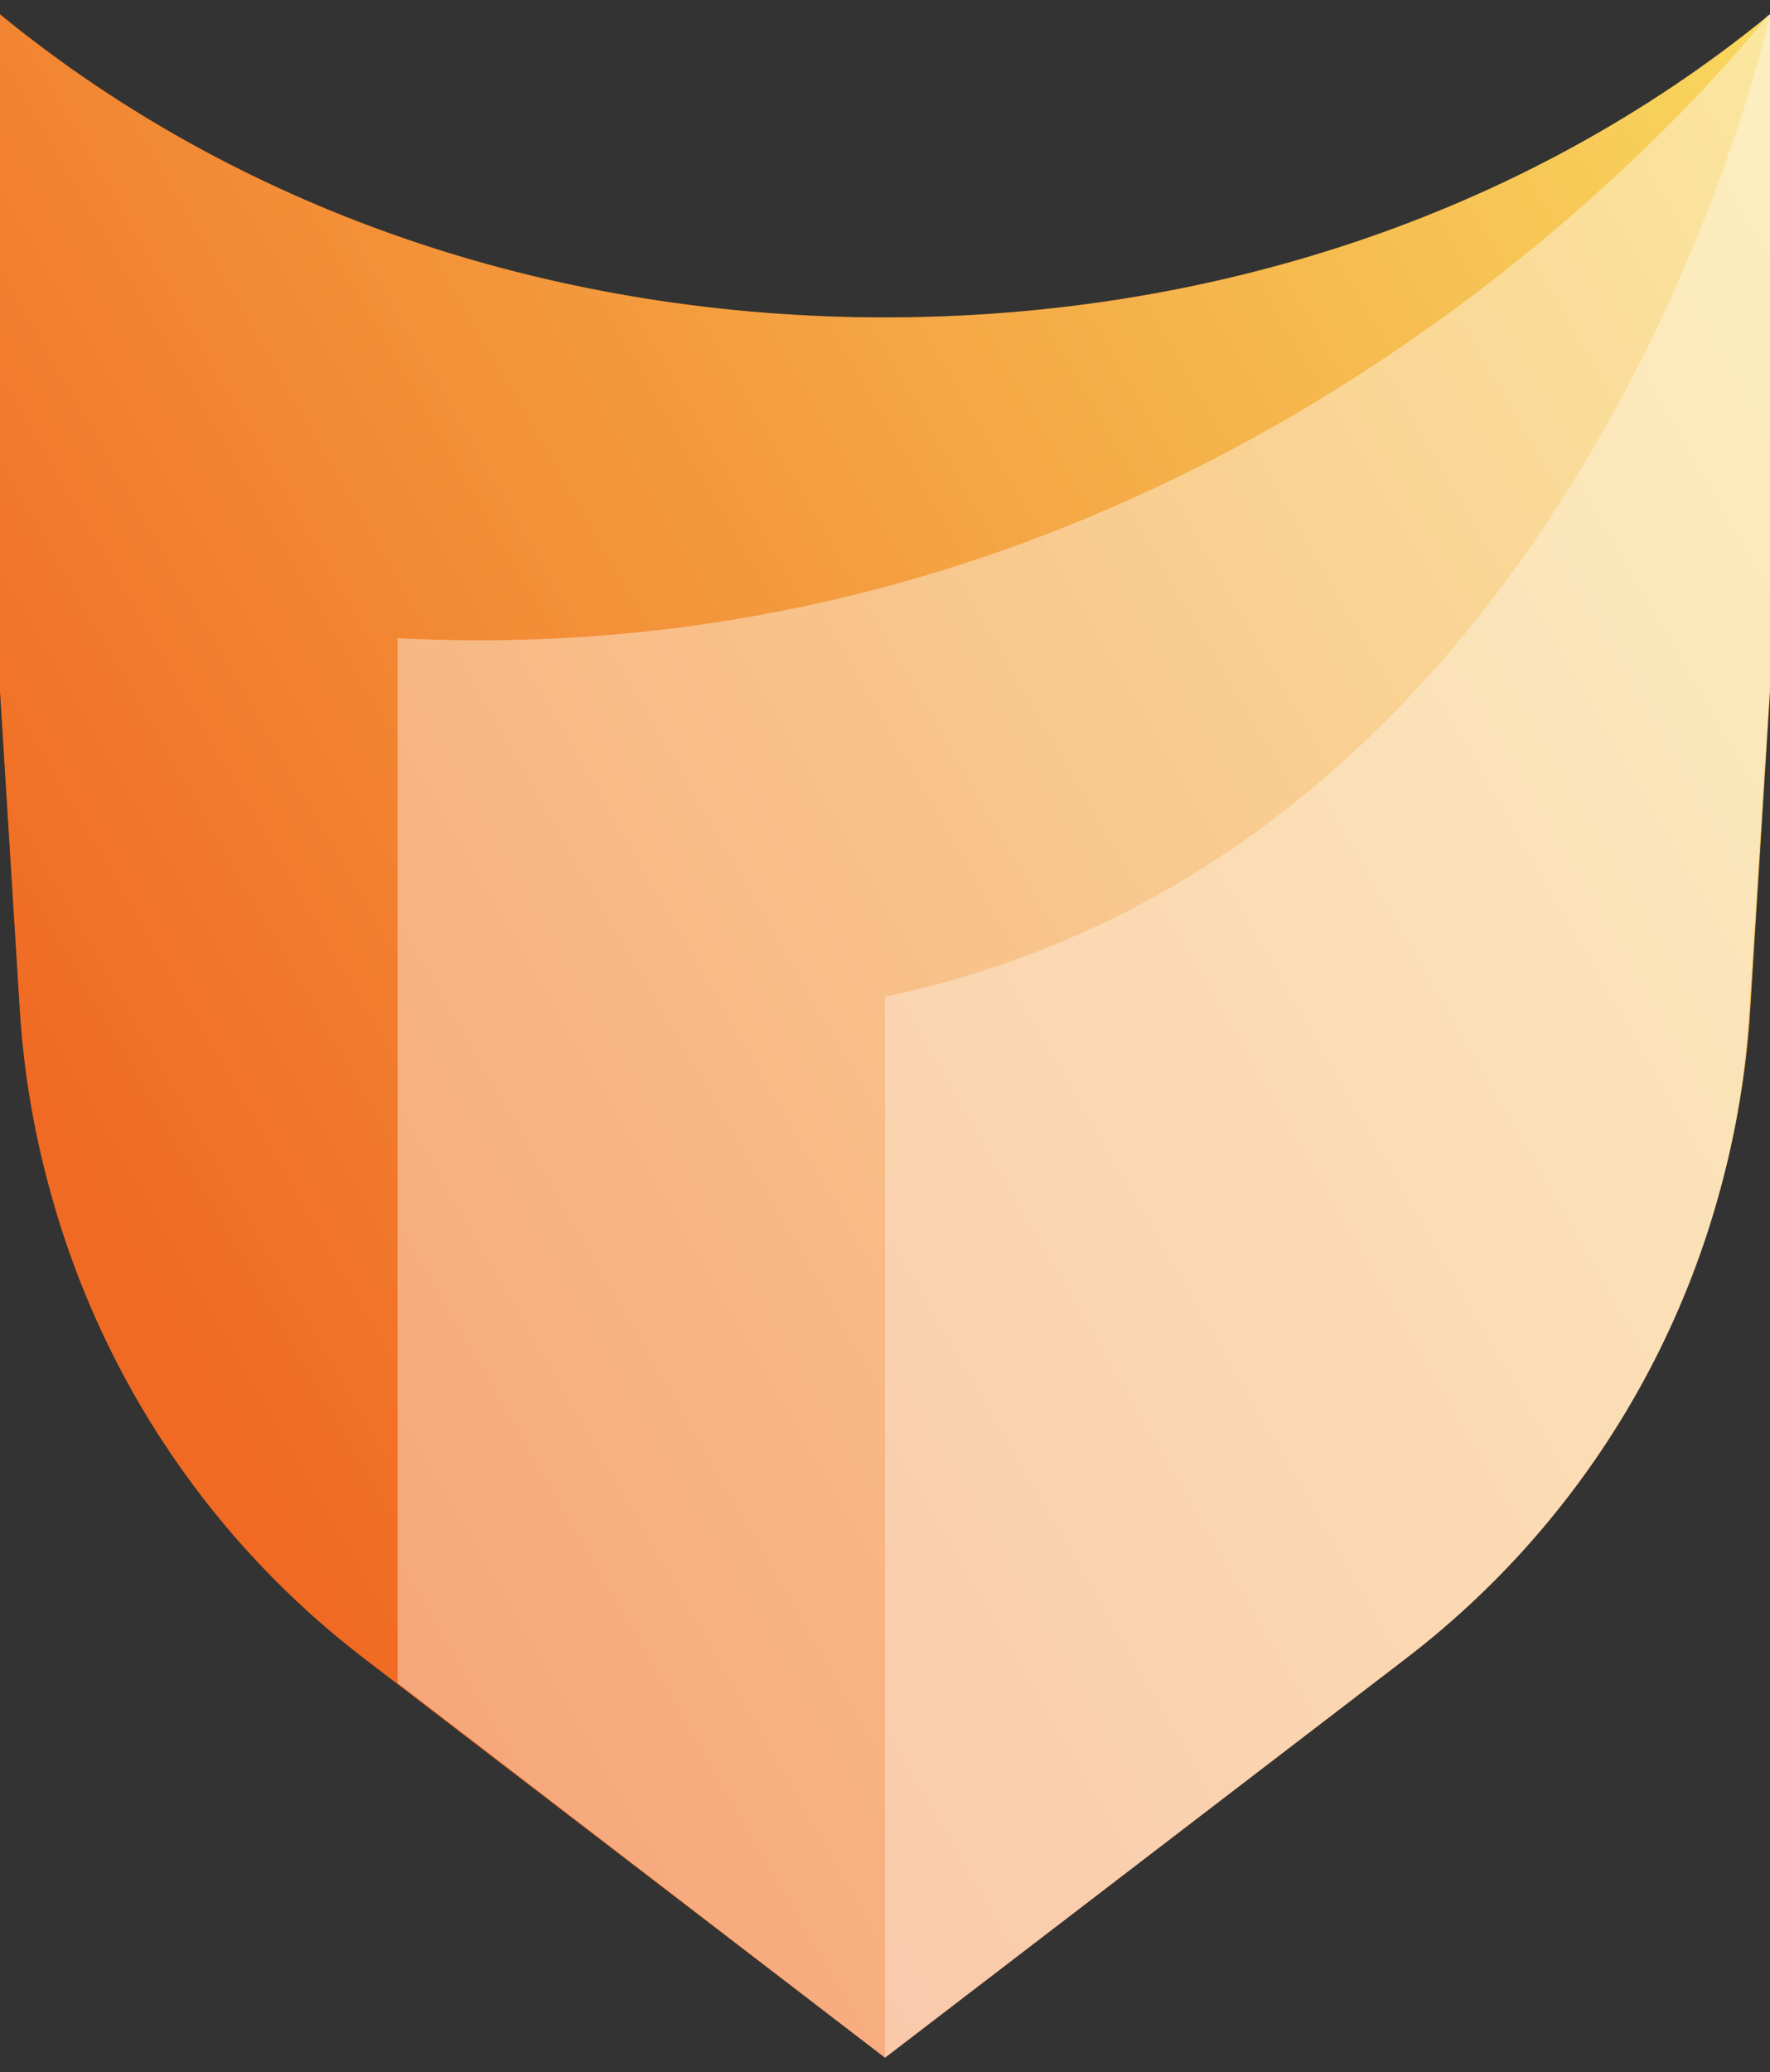
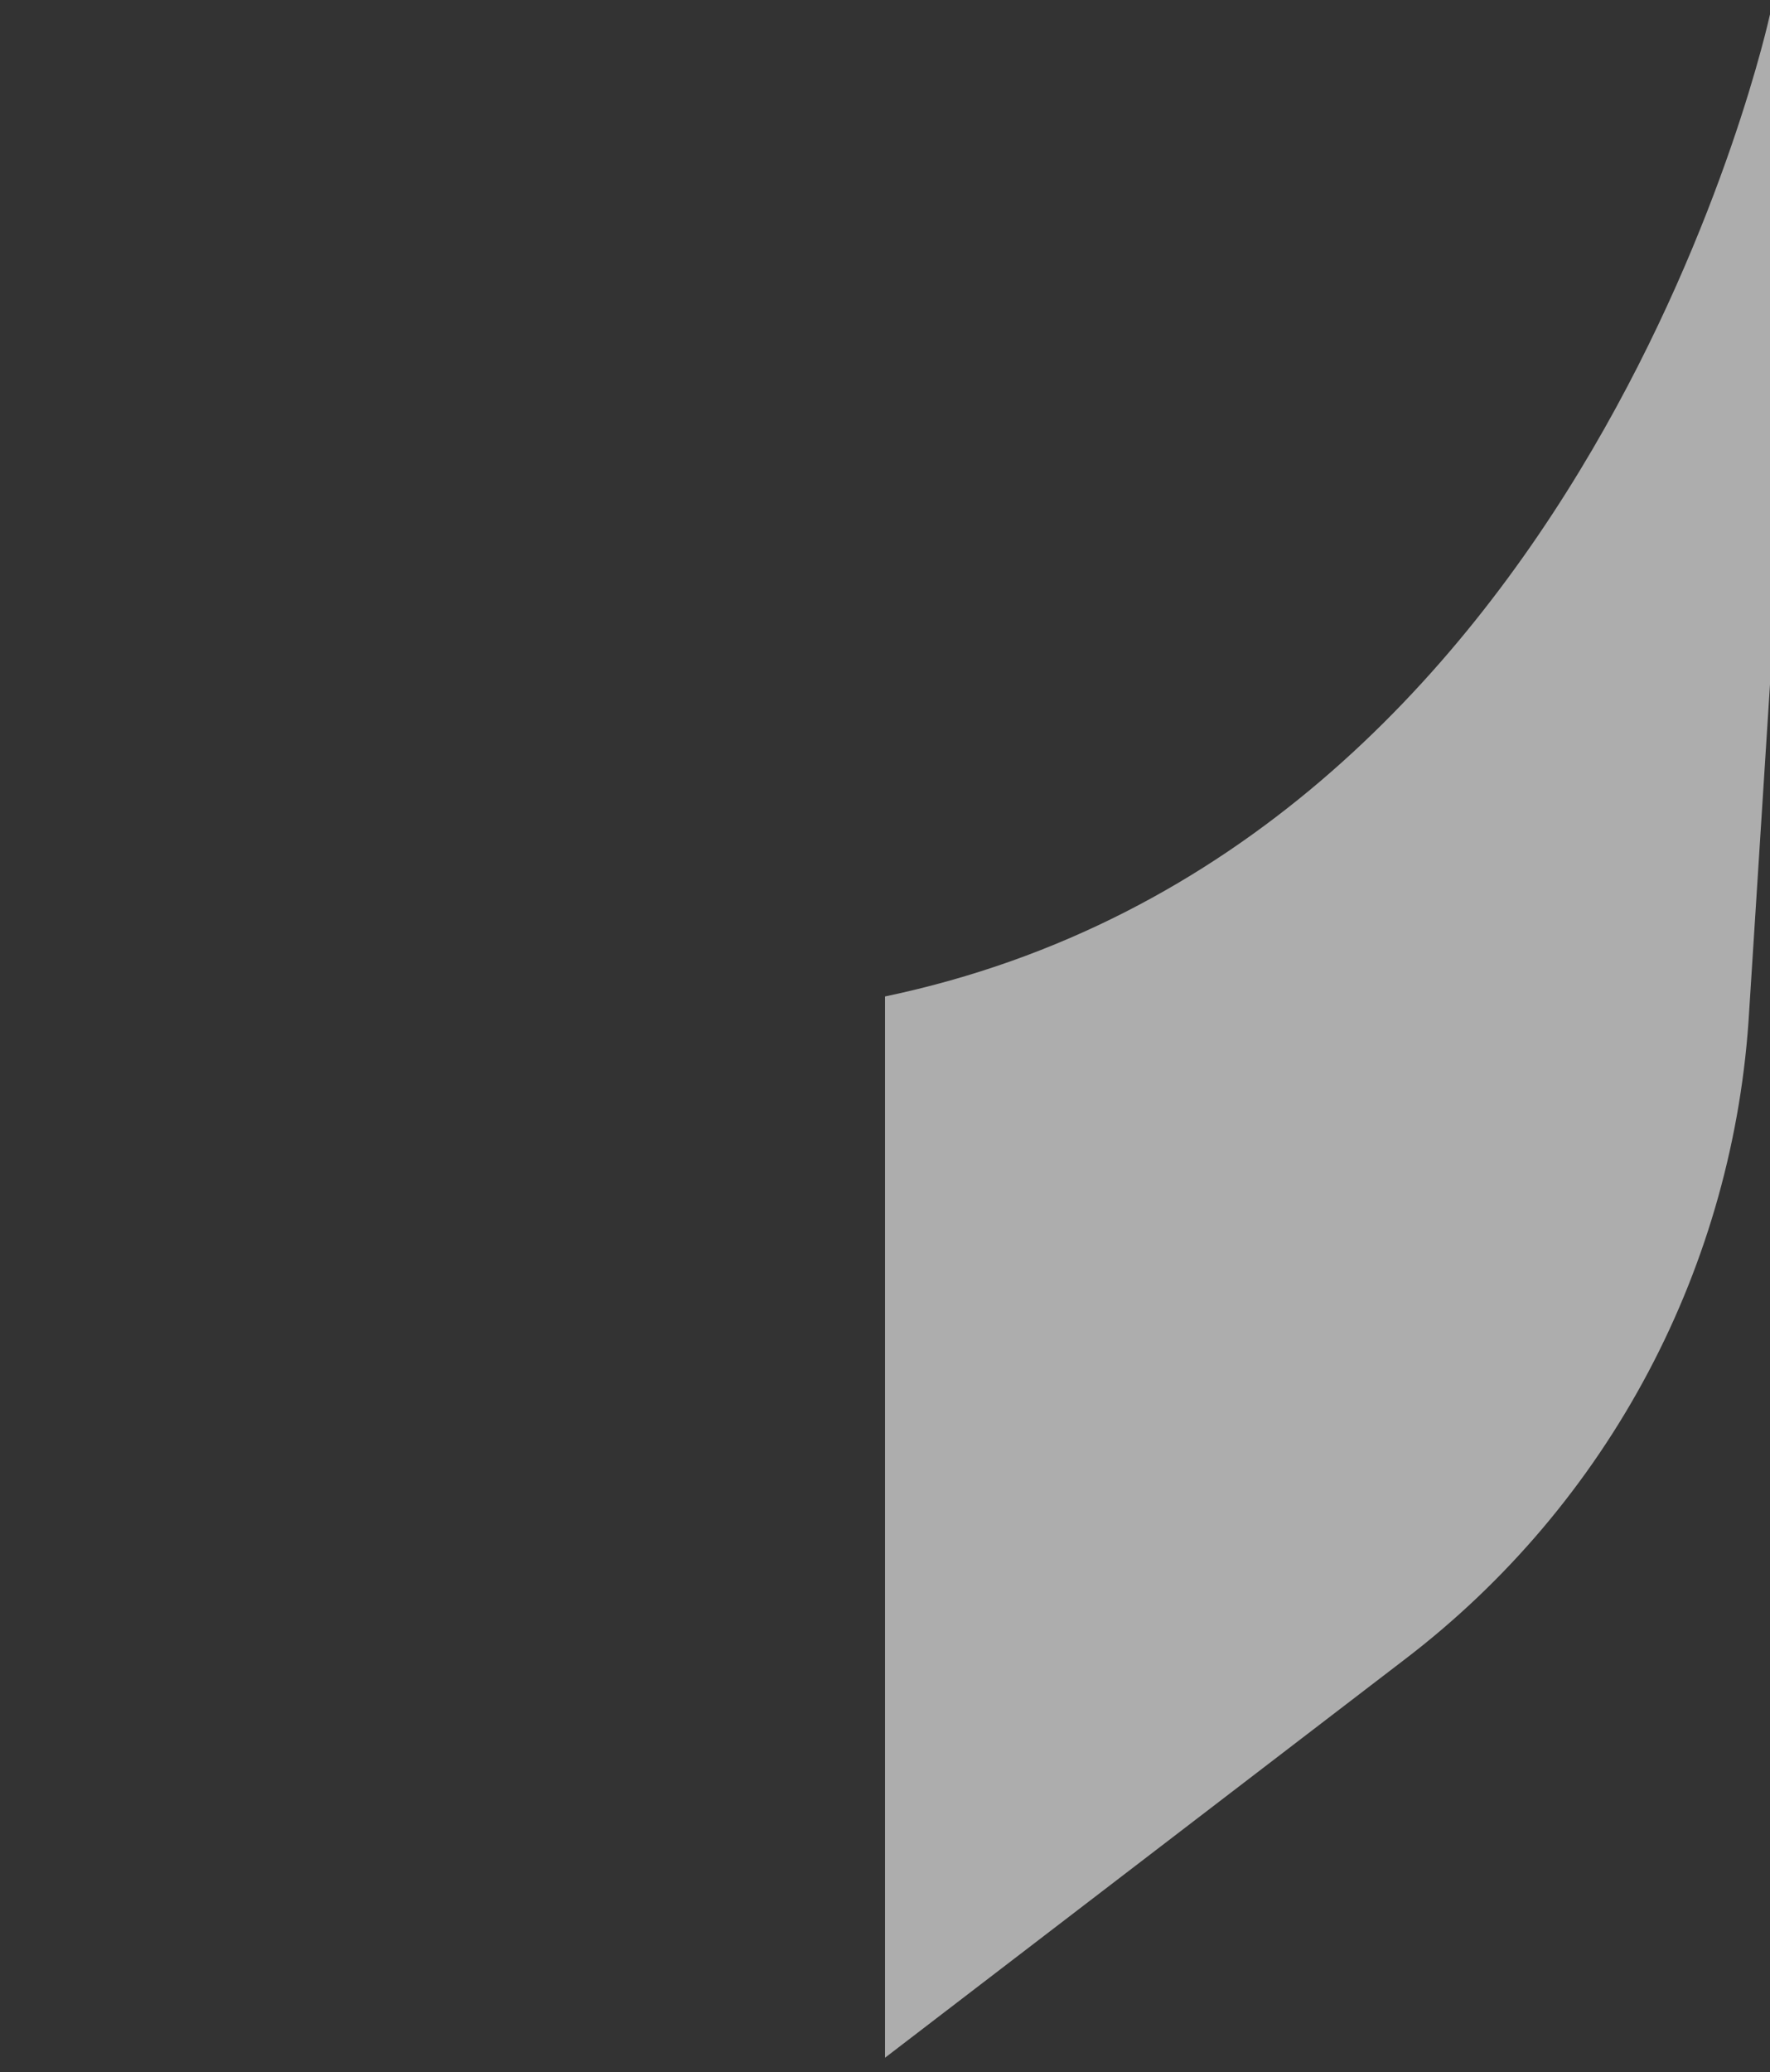
<svg xmlns="http://www.w3.org/2000/svg" width="100" height="117" viewBox="0 0 100 117" fill="none">
  <rect x="0" y="0" width="100" height="117" fill="#333333" stroke="none" />
-   <path d="M100 0.804V39.108L98.884 57.051C98.657 60.66 98.039 64.224 97.048 67.68C96.094 71.066 94.781 74.35 93.124 77.476C89.775 83.794 85.1 89.315 79.42 93.659L50 116.195L20.58 93.659C14.9 89.315 10.225 83.794 6.876 77.476C5.219 74.35 3.906 71.066 2.952 67.68C1.961 64.224 1.343 60.66 1.116 57.051L0 39.108V0.804C14.057 12.309 31.904 17.92 50 17.92C68.096 17.92 85.943 12.309 100 0.804Z" fill="black" />
-   <path d="M100 0.804V39.108L98.884 57.051C98.657 60.66 98.039 64.224 97.048 67.68C96.094 71.066 94.781 74.35 93.124 77.476C89.775 83.794 85.1 89.315 79.42 93.659L50 116.195L20.58 93.659C14.9 89.315 10.225 83.794 6.876 77.476C5.219 74.35 3.906 71.066 2.952 67.68C1.961 64.224 1.343 60.66 1.116 57.051L0 39.108V0.804C14.057 12.309 31.904 17.92 50 17.92C68.096 17.92 85.943 12.309 100 0.804Z" fill="url(#paint0_linear_236_679)" />
-   <path opacity="0.4" d="M99.999 0.804C99.999 0.804 89.869 47.92 49.999 56.268V116.195L22.463 95.036V36.036C69.854 38.456 98.13 3.051 99.854 0.891L99.999 0.804Z" fill="white" />
  <path opacity="0.6" d="M100 0.804V38.645L98.826 57.051C98.419 64.19 96.474 71.157 93.124 77.476C89.775 83.794 85.1 89.315 79.42 93.659L50 116.195V56.268C89.87 47.92 100 0.804 100 0.804Z" fill="white" />
  <defs>
    <linearGradient id="paint0_linear_236_679" x1="100" y1="0.804" x2="5.87974e-05" y2="58.5" gradientUnits="userSpaceOnUse">
      <stop stop-color="#F8D75F" />
      <stop offset="1" stop-color="#F06A23" />
    </linearGradient>
  </defs>
</svg>